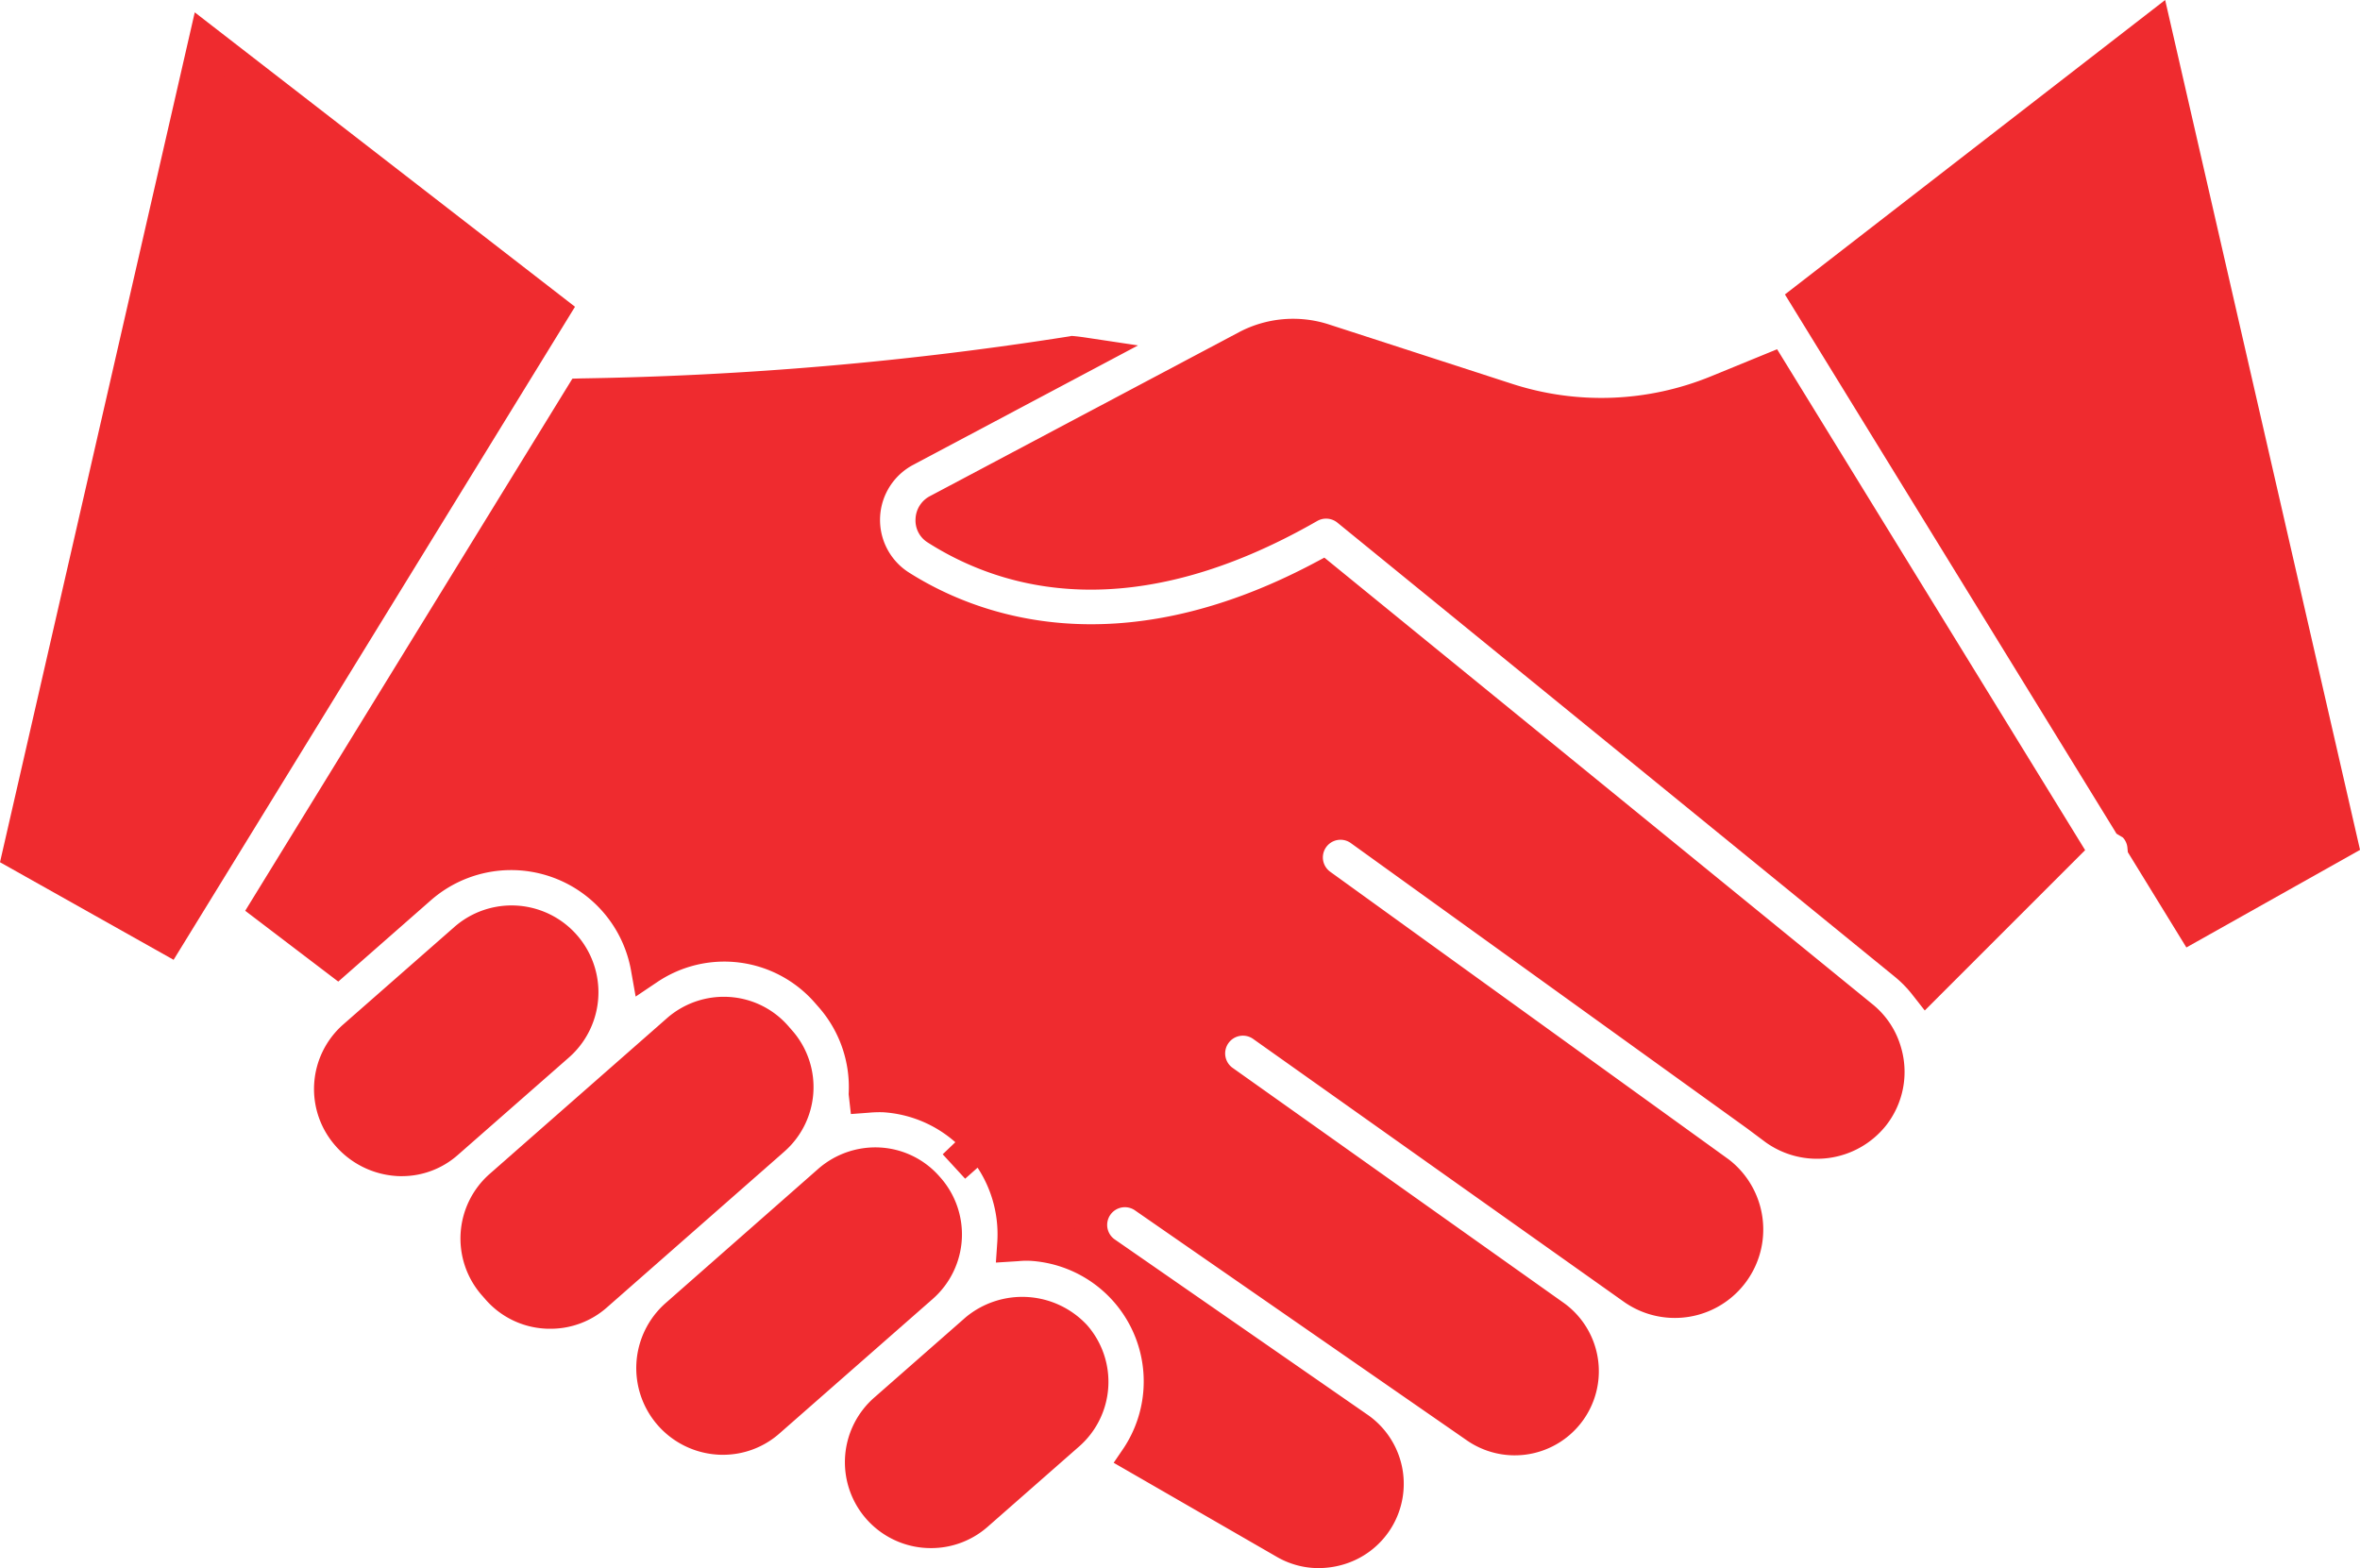
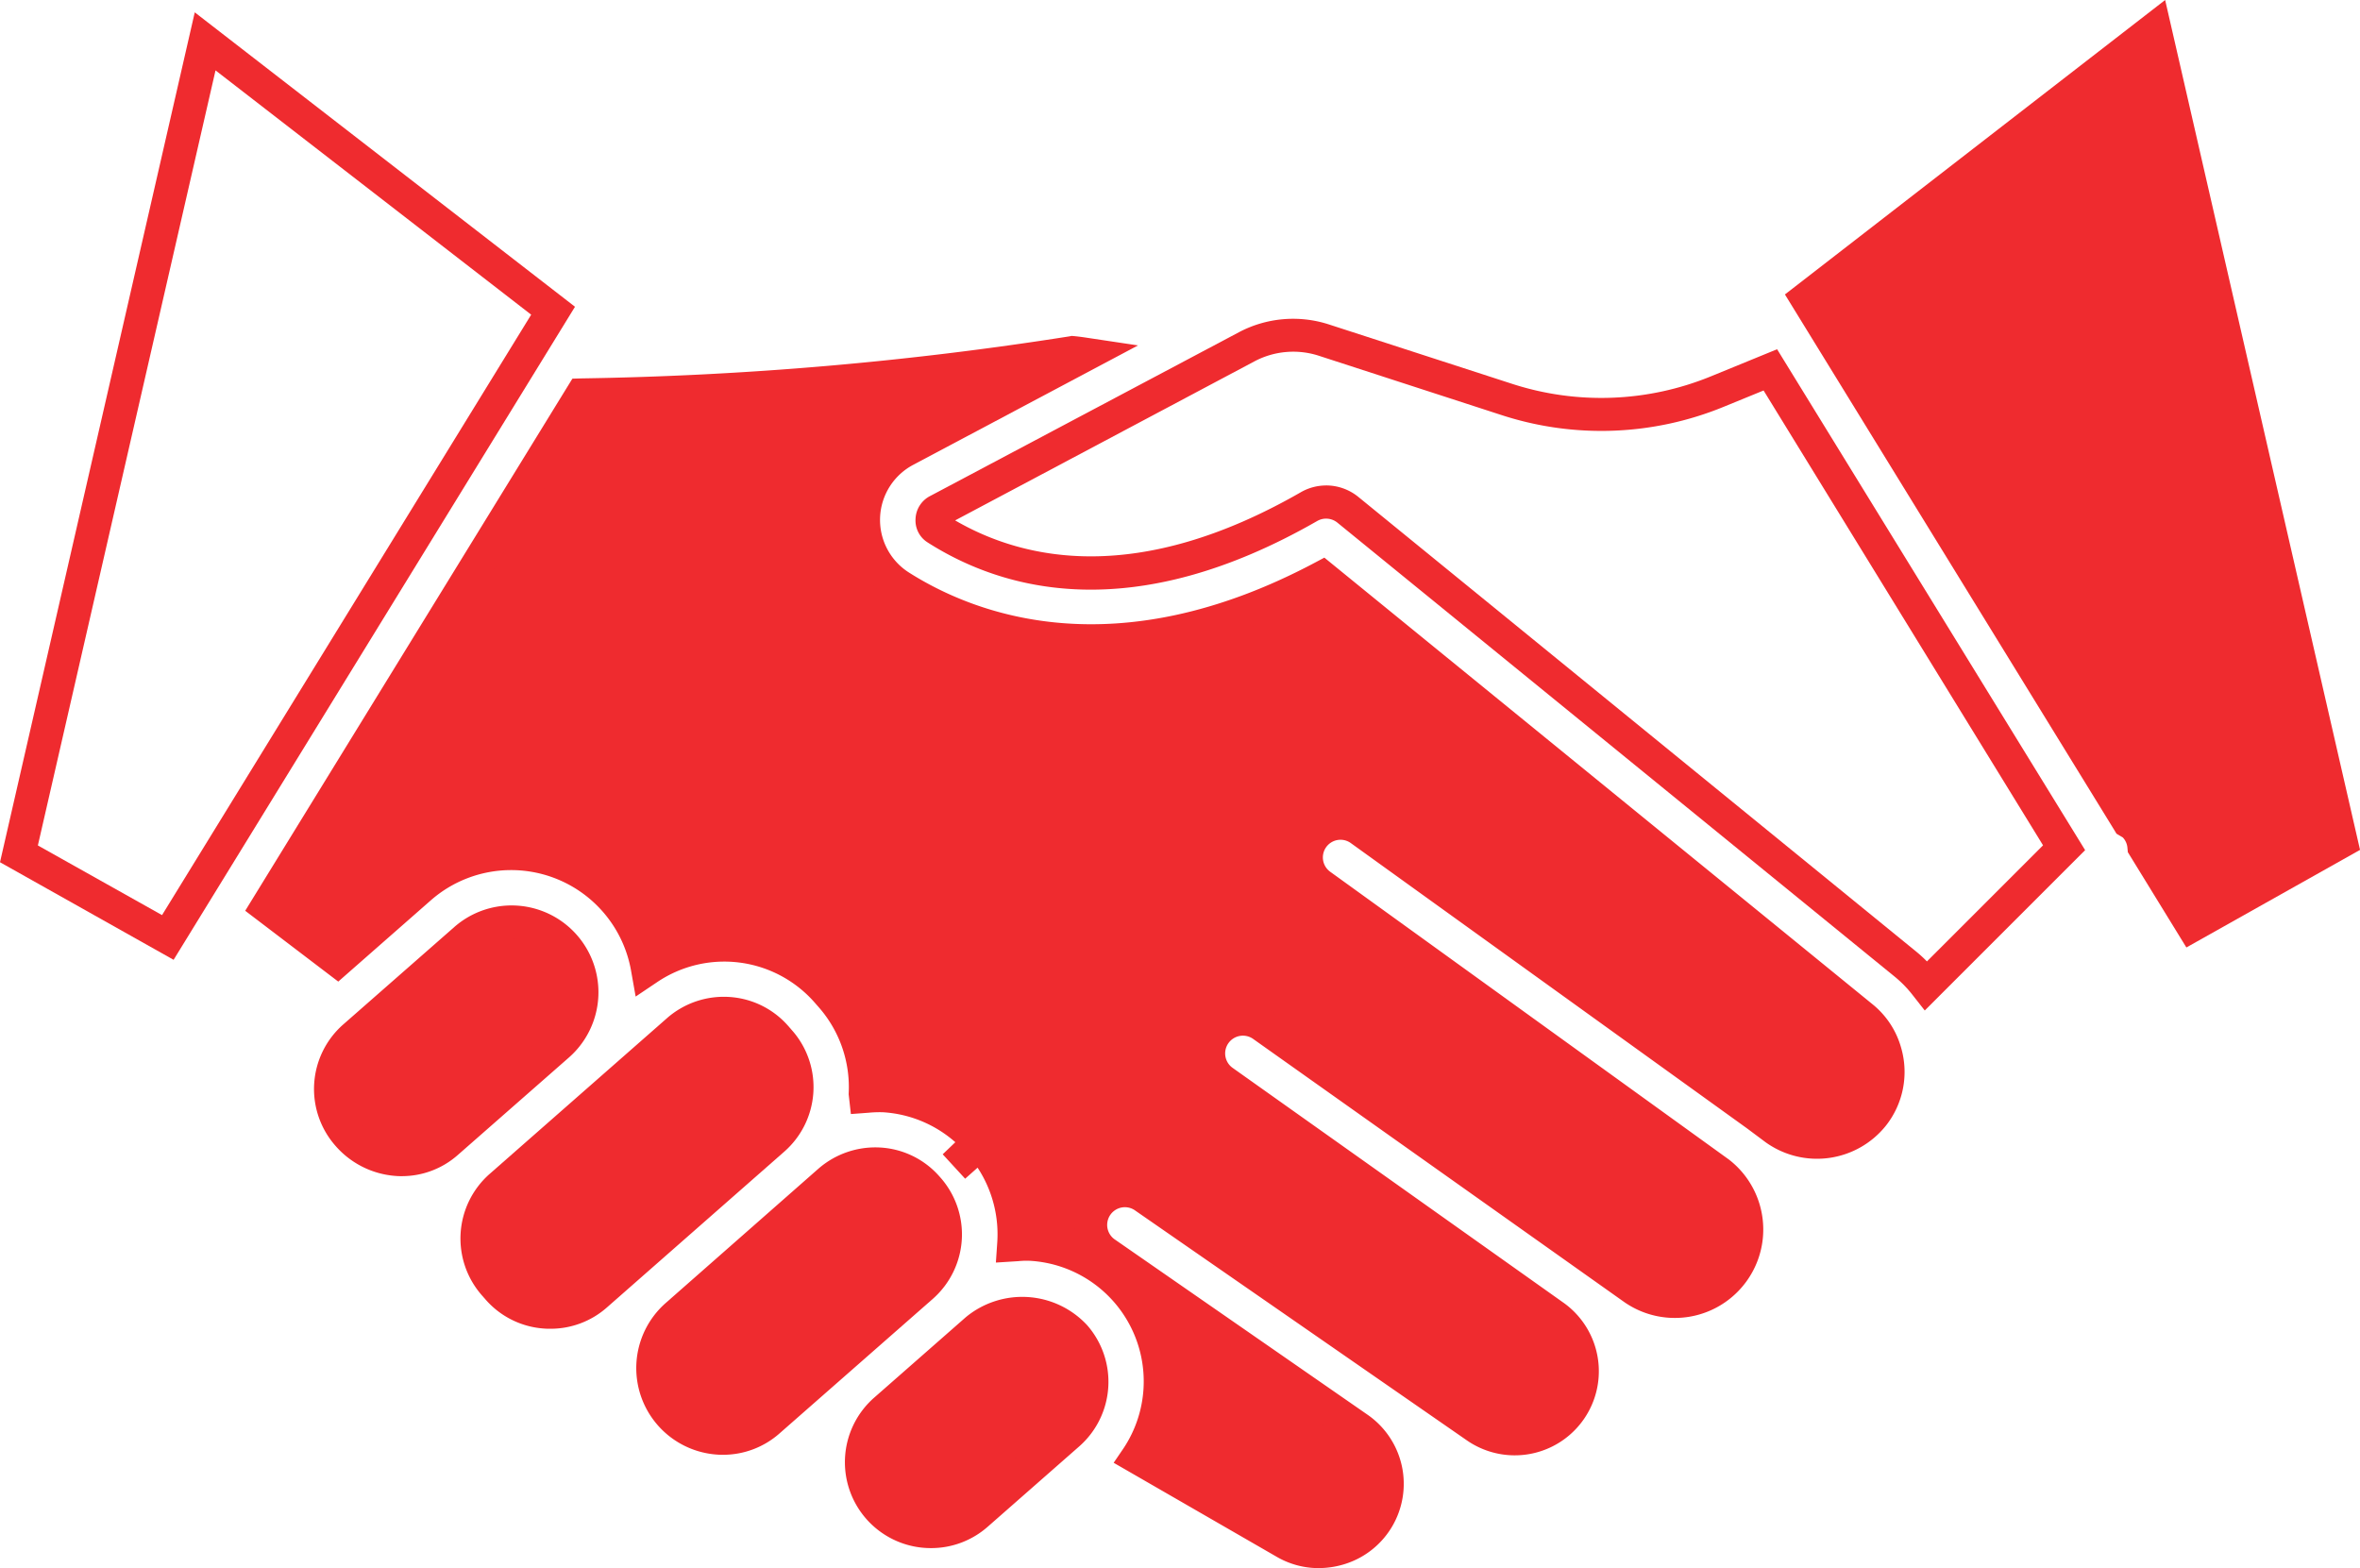
<svg xmlns="http://www.w3.org/2000/svg" width="128.36" height="85.289" viewBox="0 0 128.36 85.289">
  <g id="handshake_1_" data-name="handshake (1)" transform="translate(0 -84.921)">
    <path id="Path_139" data-name="Path 139" d="M118.436,309.174a3.771,3.771,0,0,0,.343-5.319l-.207-.238a3.742,3.742,0,0,0-2.585-1.263h-.251a3.743,3.743,0,0,0-2.483.937l-5.052,4.435-4.6,4.038a3.776,3.776,0,0,0-.341,5.317l.211.242a3.774,3.774,0,0,0,5.321.343l3.536-3.1Z" transform="translate(-76.375 -162.293)" fill="#ef2b2f" />
    <path id="Path_140" data-name="Path 140" d="M103.642,316.758c-.1,0-.207,0-.312-.009a4.639,4.639,0,0,1-3.206-1.577l-.213-.243a4.681,4.681,0,0,1,.424-6.586l9.656-8.48a4.69,4.69,0,0,1,3.385-1.151,4.638,4.638,0,0,1,3.206,1.577l.3.345a4.666,4.666,0,0,1-.509,6.486l-9.653,8.48A4.625,4.625,0,0,1,103.642,316.758Zm9.425-16.238a2.867,2.867,0,0,0-1.887.722l-9.653,8.48a2.874,2.874,0,0,0-.258,4.045l.213.243a2.871,2.871,0,0,0,4.045.258l9.651-8.48a2.867,2.867,0,0,0,.26-4.043l-.211-.243a2.839,2.839,0,0,0-1.965-.965Z" transform="translate(-73.711 -159.567)" fill="#ef2b2f" />
    <path id="Path_141" data-name="Path 141" d="M193.528,366.414a3.756,3.756,0,0,0-2.484.935l-4.982,4.374a3.771,3.771,0,0,0,4.974,5.669l4.982-4.374a3.769,3.769,0,0,0-2.49-6.6Z" transform="translate(-137.919 -210.107)" fill="#ef2b2f" />
    <path id="Path_142" data-name="Path 142" d="M185.894,376.727a4.671,4.671,0,0,1-3.087-8.184l4.983-4.374a4.814,4.814,0,0,1,6.595.429,4.675,4.675,0,0,1-.429,6.6l-4.982,4.374A4.649,4.649,0,0,1,185.894,376.727Zm4.976-11.908a2.859,2.859,0,0,0-1.9.7l-4.983,4.374a2.871,2.871,0,1,0,3.789,4.314l4.983-4.368a2.867,2.867,0,0,0-1.894-5.023Z" transform="translate(-135.26 -207.606)" fill="#ef2b2f" />
-     <path id="Path_143" data-name="Path 143" d="M14.191,93.793,4.062,137.983l8.1,4.55,20.955-34.086Z" transform="translate(-3.032 -6.622)" fill="#ef2b2f" />
    <path id="Path_144" data-name="Path 144" d="M9.442,139.1,0,133.793,10.593,87.568l20.681,16.013ZM2.06,132.88l6.753,3.789,20.078-32.657L11.722,90.725Z" transform="translate(0 -1.976)" fill="#ef2b2f" />
    <path id="Path_145" data-name="Path 145" d="M83.233,289.38a3.773,3.773,0,0,0,.346-5.322l-.065-.074a3.742,3.742,0,0,0-2.587-1.274h-.251a3.743,3.743,0,0,0-2.483.937l-6.05,5.3a3.821,3.821,0,0,0,4.992,5.785l.049-.042.458-.4,4.6-4.042Z" transform="translate(-52.891 -147.63)" fill="#ef2b2f" />
    <path id="Path_146" data-name="Path 146" d="M72.107,293.866a3.29,3.29,0,0,1-.352-.013A4.8,4.8,0,0,1,68.5,292.21a4.673,4.673,0,0,1,.428-6.595l6.042-5.3a4.722,4.722,0,0,1,6.23,7.1l-6.041,5.3A4.591,4.591,0,0,1,72.107,293.866Zm5.938-12.911a2.858,2.858,0,0,0-1.887.722l-6.042,5.3a2.869,2.869,0,0,0-.264,4.048h0a3,3,0,0,0,2.035,1.036,2.8,2.8,0,0,0,2.077-.7l6.041-5.3a2.871,2.871,0,0,0,.263-4.049,2.906,2.906,0,0,0-2.033-1.045Z" transform="translate(-50.259 -144.975)" fill="#ef2b2f" />
    <path id="Path_147" data-name="Path 147" d="M156,338.7a3.744,3.744,0,0,0-.929-2.734l-.054-.061a3.74,3.74,0,0,0-2.582-1.263h-.251a3.742,3.742,0,0,0-2.483.937l-.592.52-6.113,5.366-1.624,1.418a3.829,3.829,0,0,0,2.3,6.658,3.732,3.732,0,0,0,2.734-.929l8.323-7.305A3.747,3.747,0,0,0,156,338.7Z" transform="translate(-104.577 -186.391)" fill="#ef2b2f" />
    <path id="Path_148" data-name="Path 148" d="M141.194,347.724c-.1,0-.2,0-.307-.009a4.715,4.715,0,0,1-2.833-8.237l8.316-7.314a4.714,4.714,0,0,1,3.385-1.151,4.631,4.631,0,0,1,3.2,1.573,4.672,4.672,0,0,1-.363,6.658l-8.323,7.305A4.64,4.64,0,0,1,141.194,347.724Zm5.774-13.678-7.724,6.78a2.874,2.874,0,0,0-.271,4.05,2.91,2.91,0,0,0,2.023,1.03,2.839,2.839,0,0,0,2.086-.709l8.323-7.305a2.867,2.867,0,0,0,.266-4.046l0,0a2.888,2.888,0,0,0-2.024-1.032h-.191a2.827,2.827,0,0,0-1.887.722Z" transform="translate(-101.857 -183.678)" fill="#ef2b2f" />
    <path id="Path_149" data-name="Path 149" d="M144.072,196.733l-29.363-23.926c-11.244,5.97-19.206,2.9-23.013.467a4.29,4.29,0,0,1,.361-7.4l9.786-5.2c-.253-.038-.5-.07-.722-.092a189.378,189.378,0,0,1-26.691,2.3L57.323,190.711l3.814,2.907,4.484-3.937a7.5,7.5,0,0,1,10.585.688h0l.065.074A7.438,7.438,0,0,1,78,194.074a7.355,7.355,0,0,1,4.633-1.263,7.449,7.449,0,0,1,5.149,2.537l.211.242a7.449,7.449,0,0,1,1.846,5.431v.011A7.559,7.559,0,0,1,90.869,201a7.451,7.451,0,0,1,5.149,2.537l-1.348,1.292,1.4-1.23a7.452,7.452,0,0,1,1.849,5.434c0,.025-.011.049-.013.074a7.429,7.429,0,0,1,6.728,11.547l8.045,4.642a3.727,3.727,0,0,0,5.041-1.335,3.655,3.655,0,0,0-1.1-4.888l-12.81-8.877c-.011,0-.016-.02-.025-.027l-.862-.6a1.866,1.866,0,0,1,2.124-3.067l18.068,12.516a3.672,3.672,0,0,0,5.109-.926l0,0a3.686,3.686,0,0,0-.9-5.083l-17.979-12.753c-.011,0-.014-.02-.025-.027a1.867,1.867,0,0,1,2.165-3.042l20.157,14.3a3.908,3.908,0,0,0,4.651-6.279l-21.689-15.628a1.866,1.866,0,0,1,2.071-3.1c.032.022.064.044.095.067l1.483,1.057h.02l20.1,14.483c.038.027.065.061.1.089l.332.238a1.745,1.745,0,0,1,.18.143l.361.247a3.886,3.886,0,0,0,5.3-.733,3.826,3.826,0,0,0,.669-3.457,3.736,3.736,0,0,0-1.251-1.875Z" transform="translate(-42.786 -56.477)" fill="#ef2b2f" />
    <path id="Path_150" data-name="Path 150" d="M110.988,223.994a4.54,4.54,0,0,1-2.271-.608l-8.882-5.122.541-.794a6.571,6.571,0,0,0-5.065-10.189,4.46,4.46,0,0,0-.671.018l-1.211.076.07-1.027a6.589,6.589,0,0,0-1.065-4.134l-.677.6-1.22-1.328.686-.657A6.551,6.551,0,0,0,87.3,199.2a6.061,6.061,0,0,0-.788.025l-.969.072-.121-1.068v-.038a6.587,6.587,0,0,0-1.624-4.7l-.213-.243a6.533,6.533,0,0,0-8.6-1.112l-1.149.772-.242-1.364A6.624,6.624,0,0,0,62.7,187.669l-5.039,4.424L52.6,188.241,70.395,159.3l.485-.014A189.121,189.121,0,0,0,97.426,157l.126-.025.128.011c.238.022.5.058.774.1l2.706.406-12.2,6.481a3.389,3.389,0,0,0-.294,5.849c3.582,2.286,11.224,5.265,22.1-.507l.529-.281,29.824,24.3a4.645,4.645,0,0,1,1.539,2.333,4.717,4.717,0,0,1-.823,4.265,4.8,4.8,0,0,1-6.54.9l-1.012-.756-21.55-15.517a.96.96,0,0,0-1.339.22l0,0a.962.962,0,0,0,.221,1.342l0,0L133.3,201.773a4.81,4.81,0,0,1-5.7,7.746L107.44,195.225a.965.965,0,1,0-1.119,1.572l18.01,12.783a4.574,4.574,0,0,1-5.246,7.493l0,0-18.064-12.518A.963.963,0,0,0,99.87,206.1l.054.037,13.7,9.5a4.572,4.572,0,0,1-1.389,8.186,4.718,4.718,0,0,1-1.248.169Zm-8.628-6.36,7.258,4.189a2.786,2.786,0,0,0,2.981-4.691l-10.239-7.105a8.345,8.345,0,0,1,.9,4.379,8.128,8.128,0,0,1-.9,3.228Zm-1.88-15.053a2.749,2.749,0,0,1,1.57.489l18.064,12.516a2.769,2.769,0,0,0,3.176-4.536l-18.108-12.857a2.768,2.768,0,0,1,3.3-4.438l20.163,14.3a3.006,3.006,0,0,0,3.578-4.828L110.56,187.615a2.767,2.767,0,1,1,3.219-4.5l1.5,1.066,20.532,14.811a2.654,2.654,0,0,1,.263.217l.254.166a2.984,2.984,0,0,0,4.072-.541,2.931,2.931,0,0,0,.516-2.649,2.85,2.85,0,0,0-.94-1.443l-28.906-23.553c-11.4,5.828-19.529,2.62-23.389.153a5.193,5.193,0,0,1,.431-8.964l5.532-2.937c-5.626.763-13.306,1.332-22.225,1.624l-16.419,26.72,2.582,1.965,3.932-3.45a8.4,8.4,0,0,1,11.855.77l0,0A8.515,8.515,0,0,1,75.071,190a8.134,8.134,0,0,1,4.112-.8,8.349,8.349,0,0,1,5.774,2.844l.213.243a8.33,8.33,0,0,1,2.073,5.093h.18a8.347,8.347,0,0,1,5.194,2.268l.029-.025.489.559.052.058.568.648-.025.025a8.321,8.321,0,0,1,1.59,4.556h.11a8.44,8.44,0,0,1,2.346.494,2.762,2.762,0,0,1,2.706-3.39Z" transform="translate(-39.263 -53.784)" fill="#ef2b2f" />
    <path id="Path_151" data-name="Path 151" d="M406.464,91.146,387.544,105.8l17.5,28.466a1.785,1.785,0,0,1,.323.215,1.833,1.833,0,0,1,.513,1.144l2.622,4.263,8.09-4.552Z" transform="translate(-289.264 -4.646)" fill="#ef2b2f" />
    <path id="Path_152" data-name="Path 152" d="M404.655,136.453l-3.184-5.182-.02-.209a.937.937,0,0,0-.253-.592l-.346-.206-.107-.18L382.82,100.936,403.5,84.921,414.1,131.146Zm-1.443-5.785,2.068,3.361,6.753-3.789-9.658-42.164L385.207,101.37l16.96,27.585a1.662,1.662,0,0,1,.309.238,2.687,2.687,0,0,1,.742,1.474Z" transform="translate(-285.738 0)" fill="#ef2b2f" />
-     <path id="Path_153" data-name="Path 153" d="M242.6,159.858a16.628,16.628,0,0,1-11.529.419l-9.932-3.224a5.412,5.412,0,0,0-4.139.361l-3.367,1.788c-.036.018-.067.04-.1.056l-13.341,7.087a.566.566,0,0,0-.321.491.513.513,0,0,0,.24.474c3.924,2.5,10.645,4.33,20.267-1.191a1.869,1.869,0,0,1,2.107.171l30.326,24.718a7.2,7.2,0,0,1,1.137,1.175l7.5-7.5-15.98-25.992Z" transform="translate(-149.182 -53.65)" fill="#ef2b2f" />
    <path id="Path_154" data-name="Path 154" d="M251.236,190.9l-.628-.8a6.2,6.2,0,0,0-.992-1.028l-30.333-24.711a.973.973,0,0,0-1.083-.089c-10.016,5.752-17.057,3.811-21.2,1.169a1.409,1.409,0,0,1-.655-1.281,1.461,1.461,0,0,1,.8-1.245L213.952,154a6.315,6.315,0,0,1,4.839-.426l9.929,3.219a15.728,15.728,0,0,0,10.907-.393l3.578-1.465,16.754,27.244Zm-32.569-28.558a2.779,2.779,0,0,1,1.752.617l30.328,24.718a6.869,6.869,0,0,1,.608.554l6.315-6.315-15.2-24.738-2.151.88a17.531,17.531,0,0,1-12.155.44l-9.923-3.222a4.51,4.51,0,0,0-3.443.307l-16.3,8.661c3.776,2.194,9.988,3.531,18.806-1.534A2.764,2.764,0,0,1,218.667,162.344Z" transform="translate(-146.549 -51.019)" fill="#ef2b2f" />
  </g>
</svg>